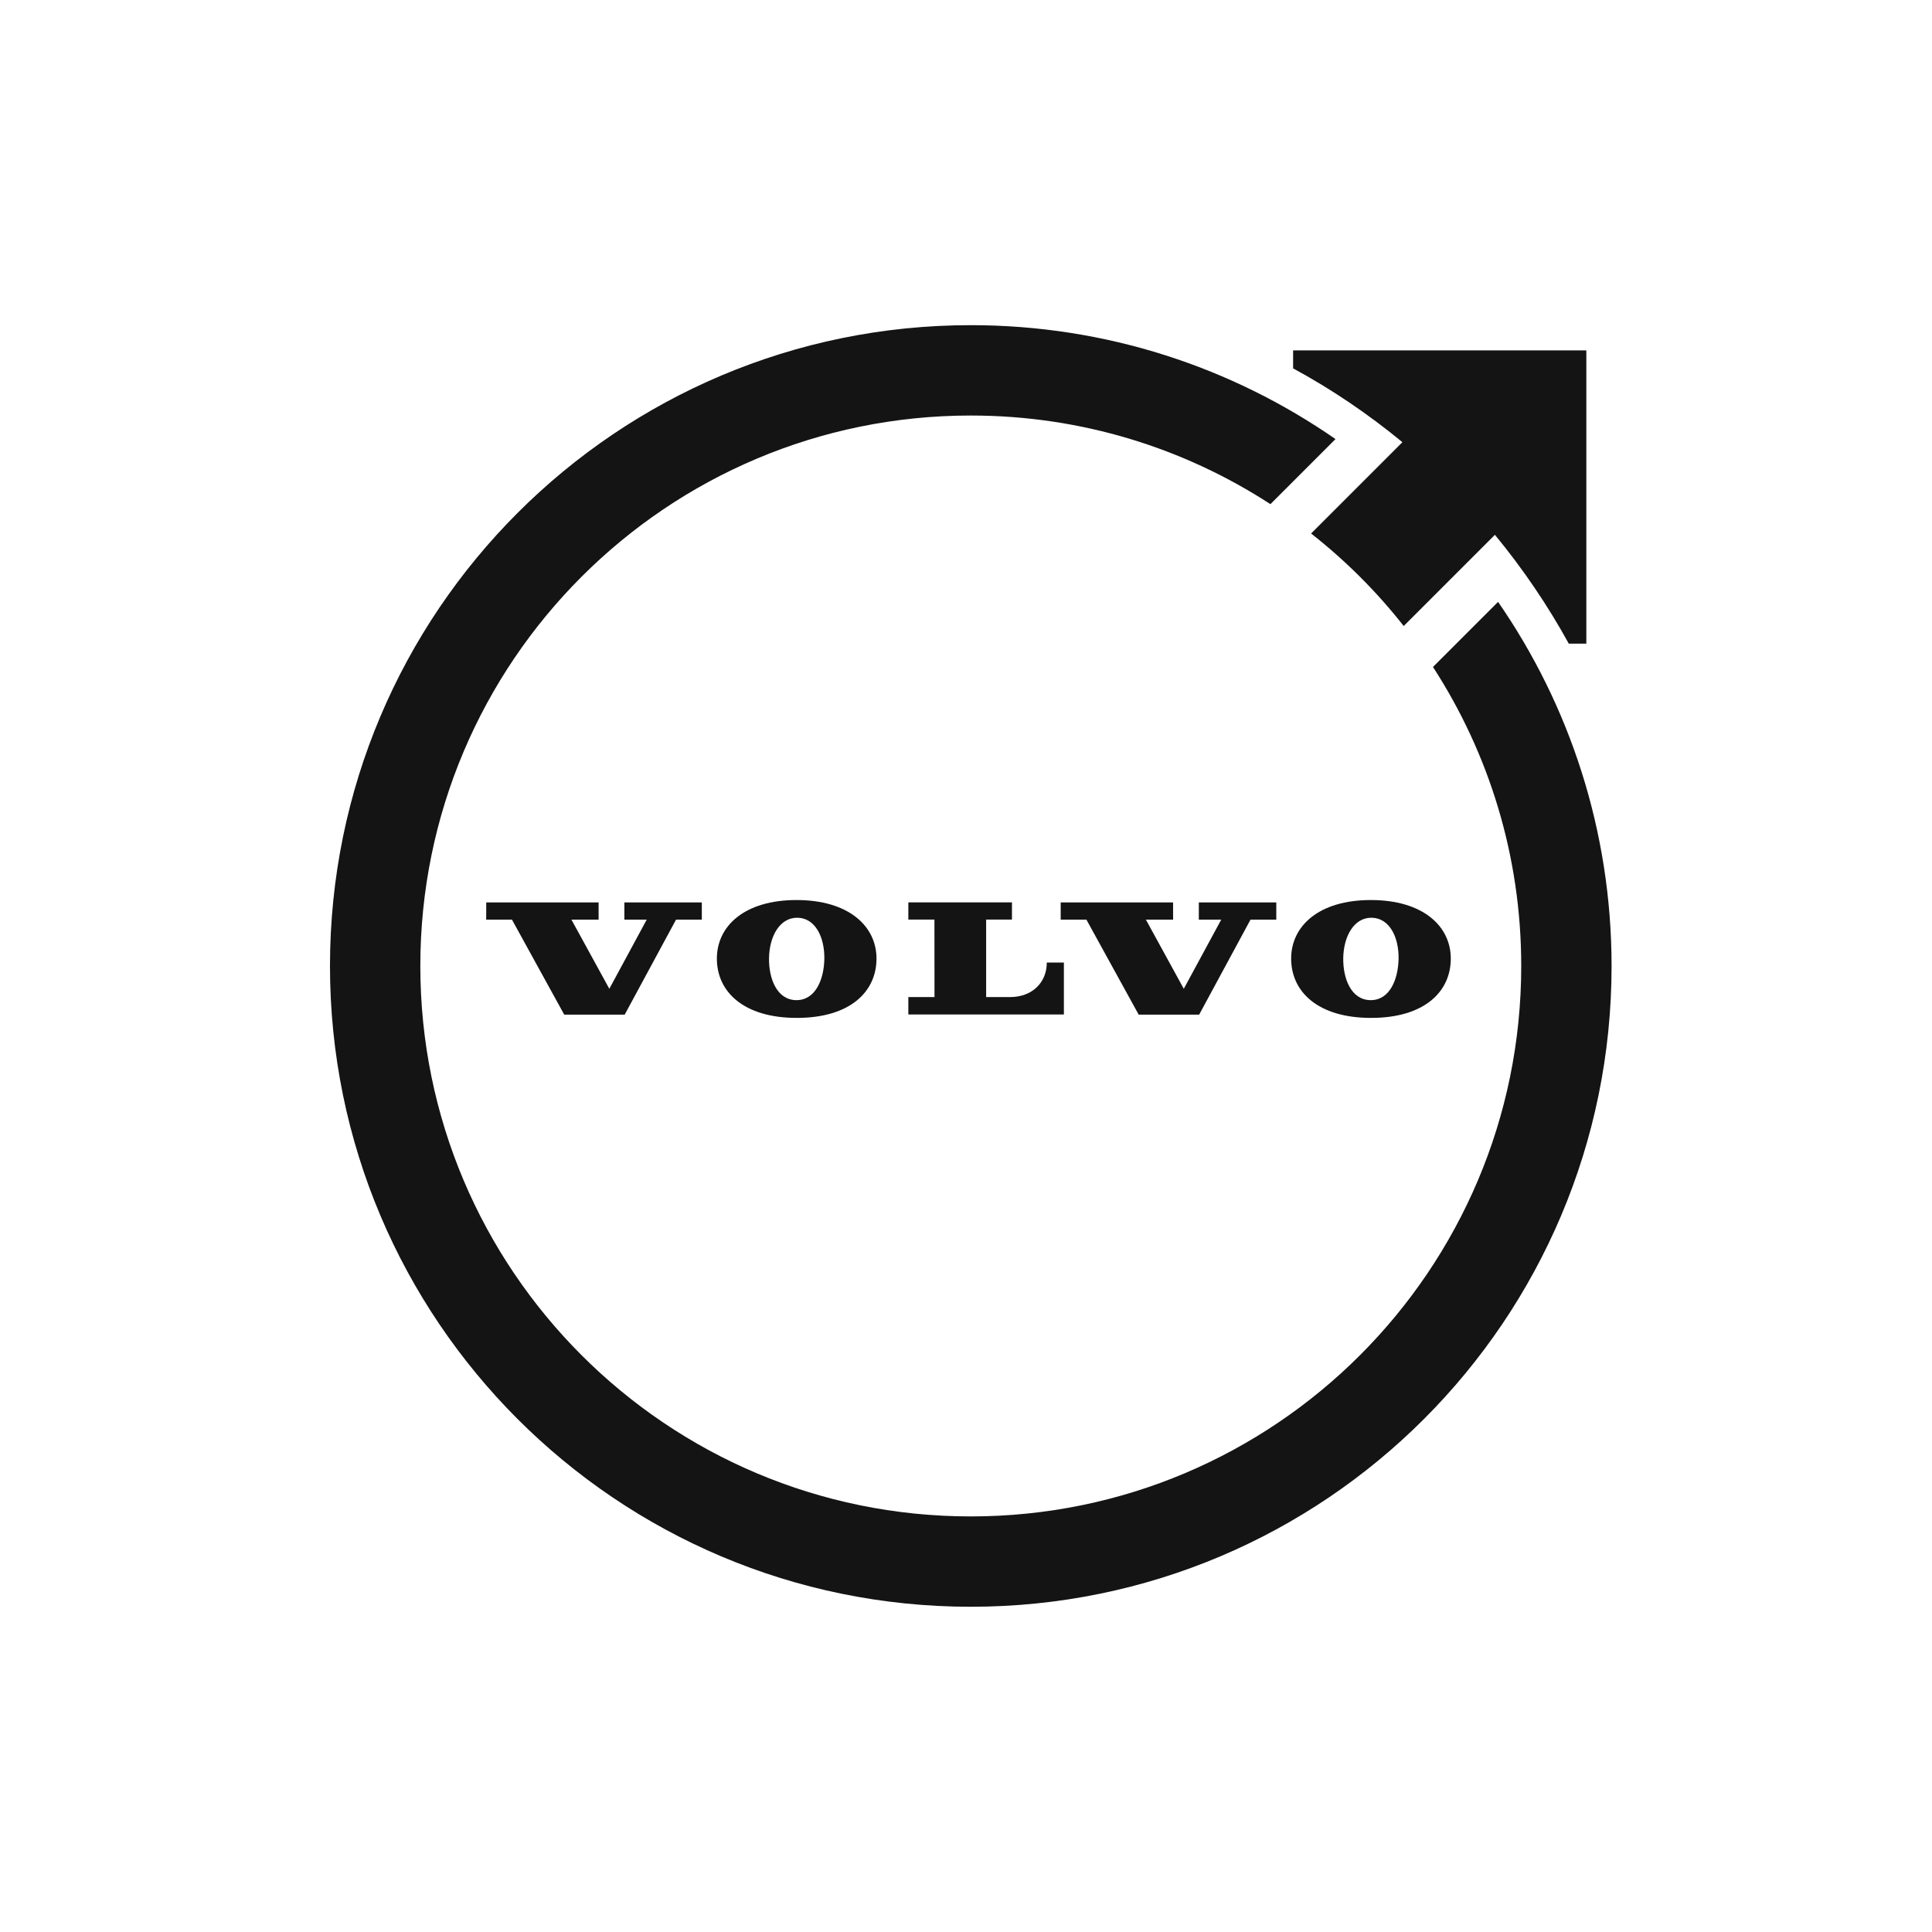
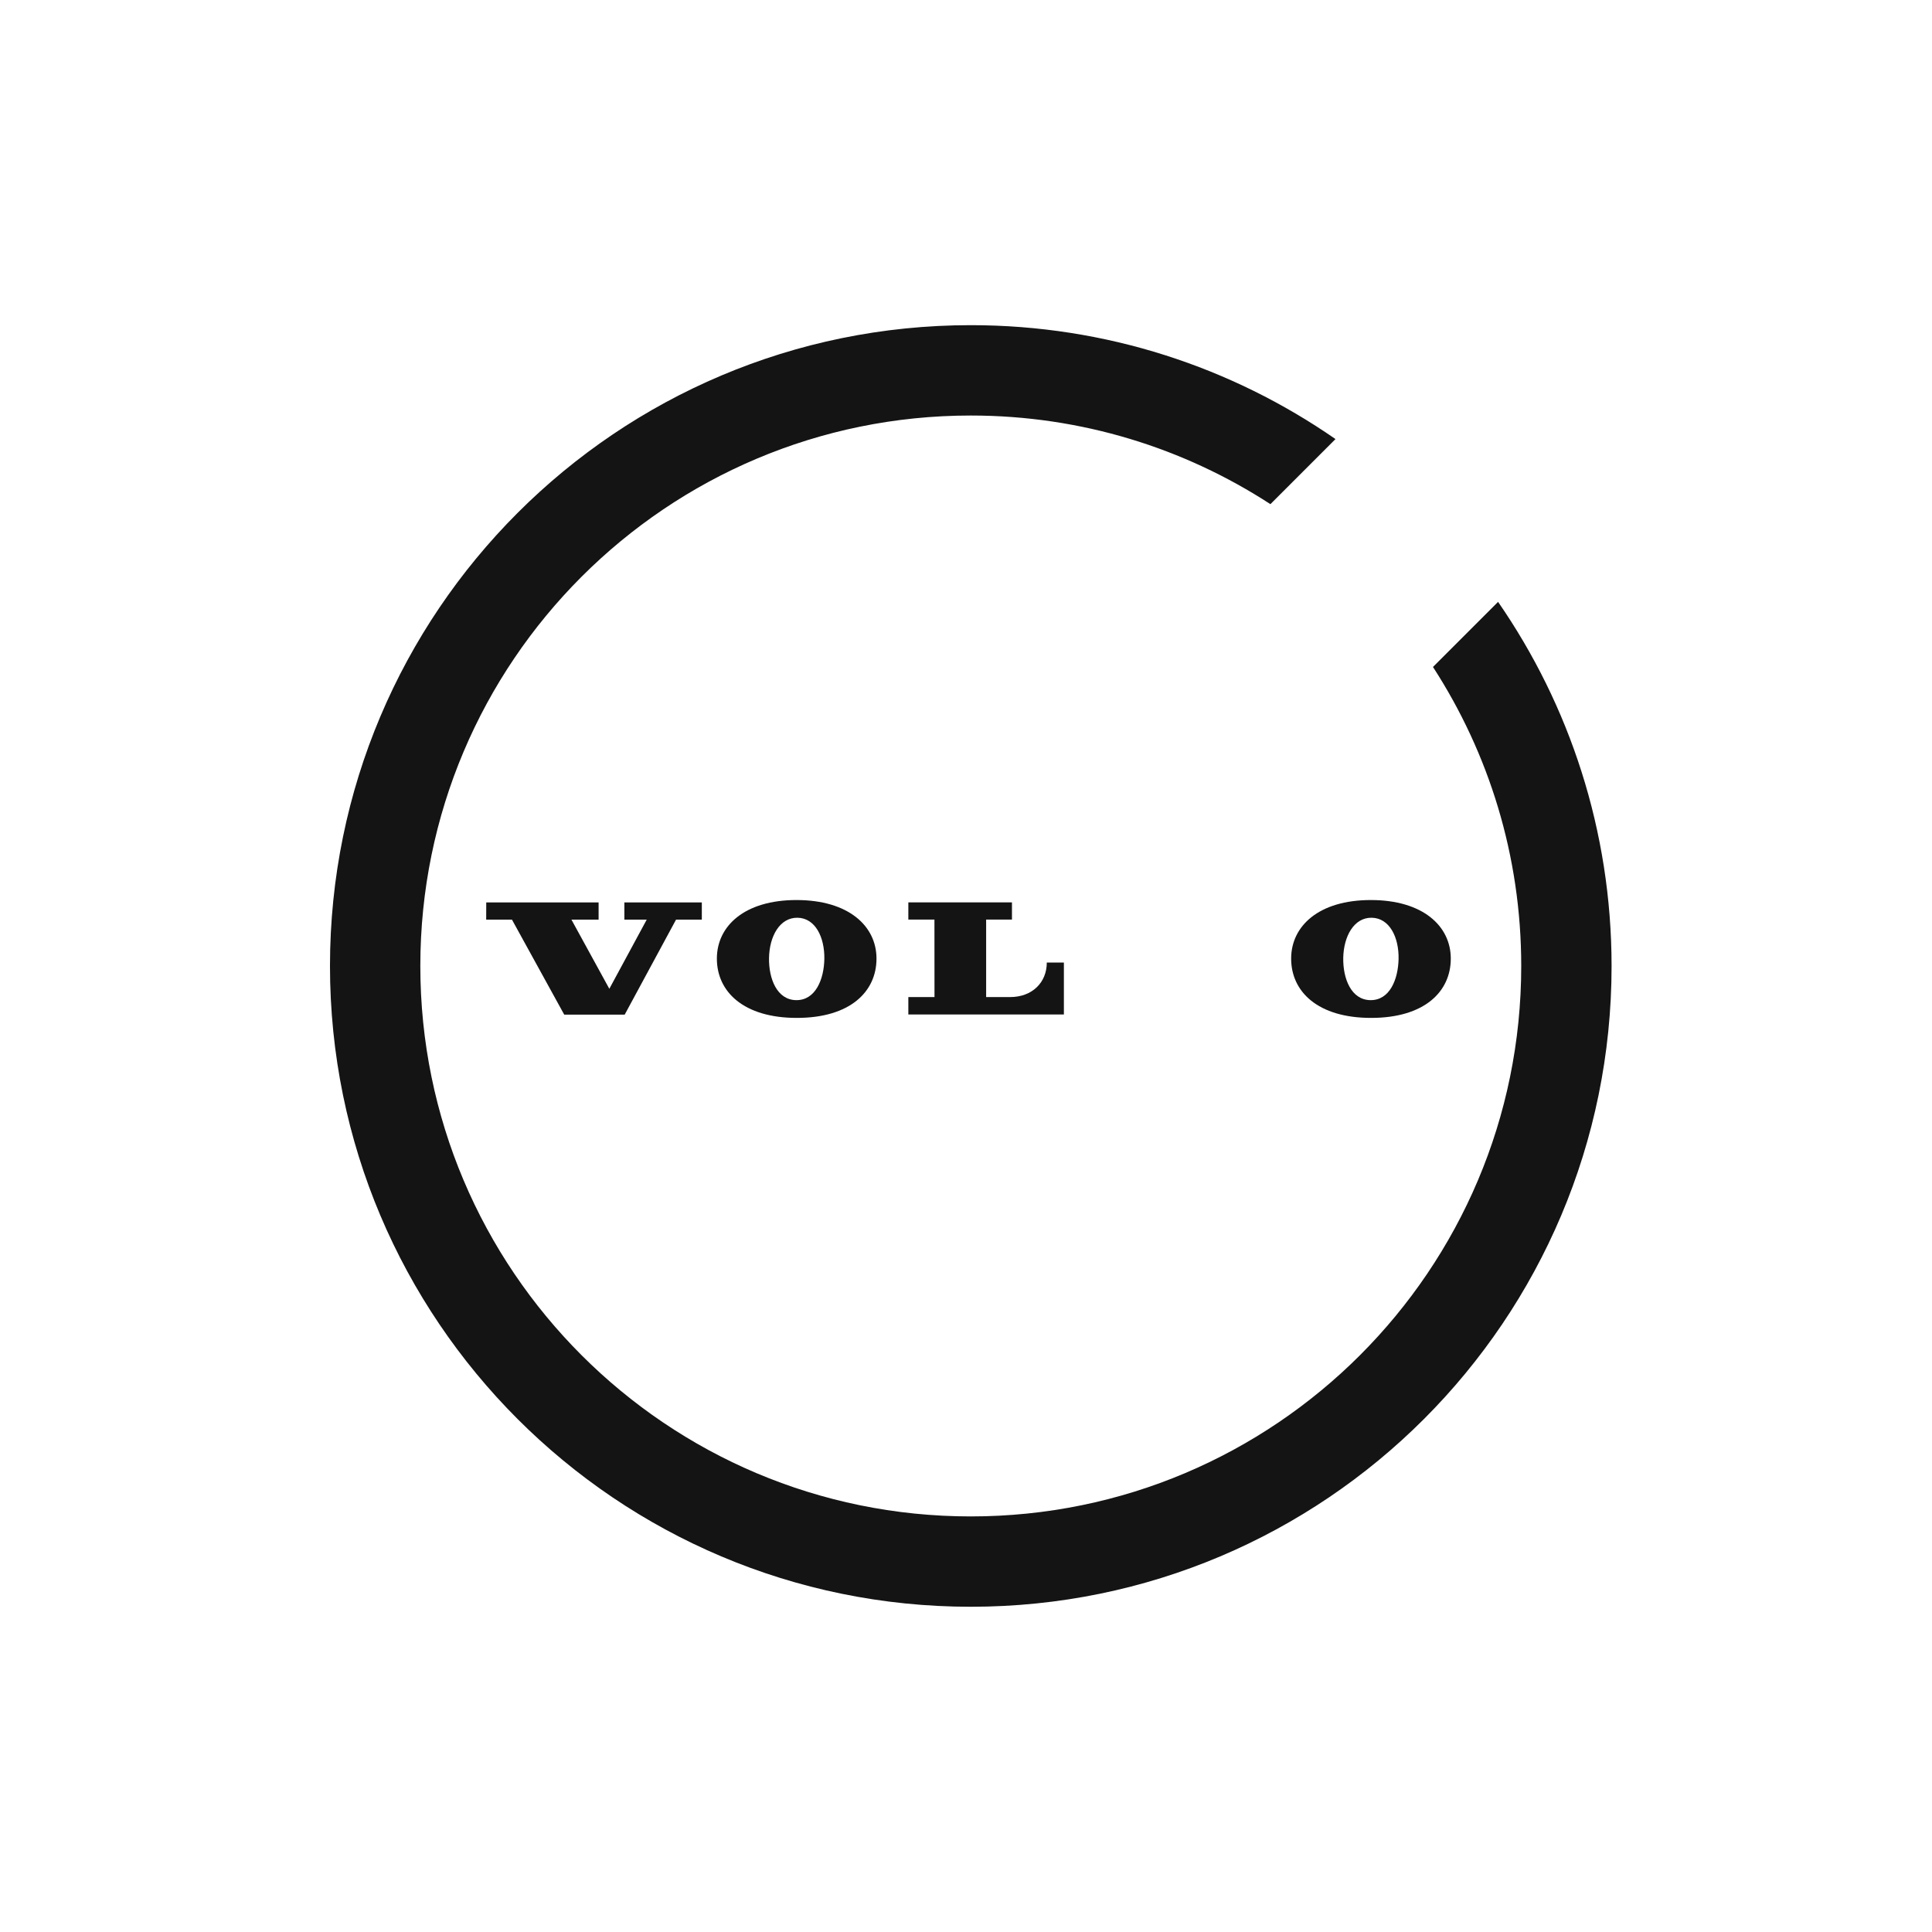
<svg xmlns="http://www.w3.org/2000/svg" width="134" height="134" viewBox="0 0 134 134" fill="none">
  <path d="M63.001 70.363H73.789V66.762H72.604C72.604 68.139 71.597 69.155 70.058 69.155H68.397V63.779H70.188V62.586H63.001V63.779H64.811L64.815 69.155H63.001V70.363V70.363Z" fill="#141414" />
-   <path d="M78.976 70.372H83.172L86.734 63.783H88.521V62.591H83.148V63.783H84.703L82.105 68.581L79.476 63.783H81.365L81.362 62.591H73.568V63.783H75.351L78.976 70.372Z" fill="#141414" />
  <path d="M41.518 62.591H33.725L33.721 63.783H35.508L39.133 70.372H43.328L46.89 63.783H48.677V62.591H43.305V63.783H44.856L42.262 68.581L39.633 63.783H41.518V62.591Z" fill="#141414" />
  <path d="M49.721 66.487C49.721 68.778 51.566 70.6 55.266 70.6C58.966 70.6 60.792 68.778 60.792 66.487C60.792 64.228 58.856 62.425 55.243 62.425C51.637 62.425 49.721 64.228 49.721 66.487ZM57.175 66.507C57.151 67.92 56.565 69.392 55.211 69.368C53.892 69.344 53.314 67.888 53.338 66.44C53.365 64.94 54.081 63.633 55.317 63.653C56.549 63.673 57.199 65.007 57.175 66.507Z" fill="#141414" />
  <path d="M89.552 66.487C89.552 68.778 91.398 70.6 95.098 70.6C98.798 70.6 100.624 68.778 100.624 66.487C100.624 64.228 98.687 62.425 95.078 62.425C91.469 62.425 89.552 64.228 89.552 66.487ZM95.145 63.653C96.377 63.677 97.03 65.007 97.003 66.507C96.975 67.92 96.393 69.392 95.039 69.368C93.72 69.344 93.142 67.888 93.165 66.44C93.193 64.94 93.909 63.629 95.145 63.653Z" fill="#141414" />
  <path d="M103.904 41.745L99.389 46.26C103.258 52.23 105.51 59.35 105.51 66.998C105.51 88.083 88.416 105.176 67.331 105.176C46.247 105.176 29.153 88.083 29.153 66.998C29.153 45.913 46.247 28.82 67.331 28.82C74.995 28.82 82.13 31.079 88.113 34.967L92.627 30.453C85.445 25.474 76.73 22.553 67.331 22.553C42.783 22.553 22.887 42.45 22.887 66.998C22.887 91.546 42.783 111.442 67.331 111.442C91.88 111.442 111.776 91.546 111.776 66.998C111.772 57.615 108.863 48.916 103.904 41.745Z" fill="#141414" />
-   <path d="M89.688 24.302V25.55C92.384 27.01 94.919 28.734 97.269 30.67L90.936 37.003C93.325 38.877 95.482 41.033 97.359 43.419L103.684 37.094C105.624 39.447 107.348 41.986 108.809 44.643H110.025V24.302H89.688Z" fill="#141414" />
</svg>